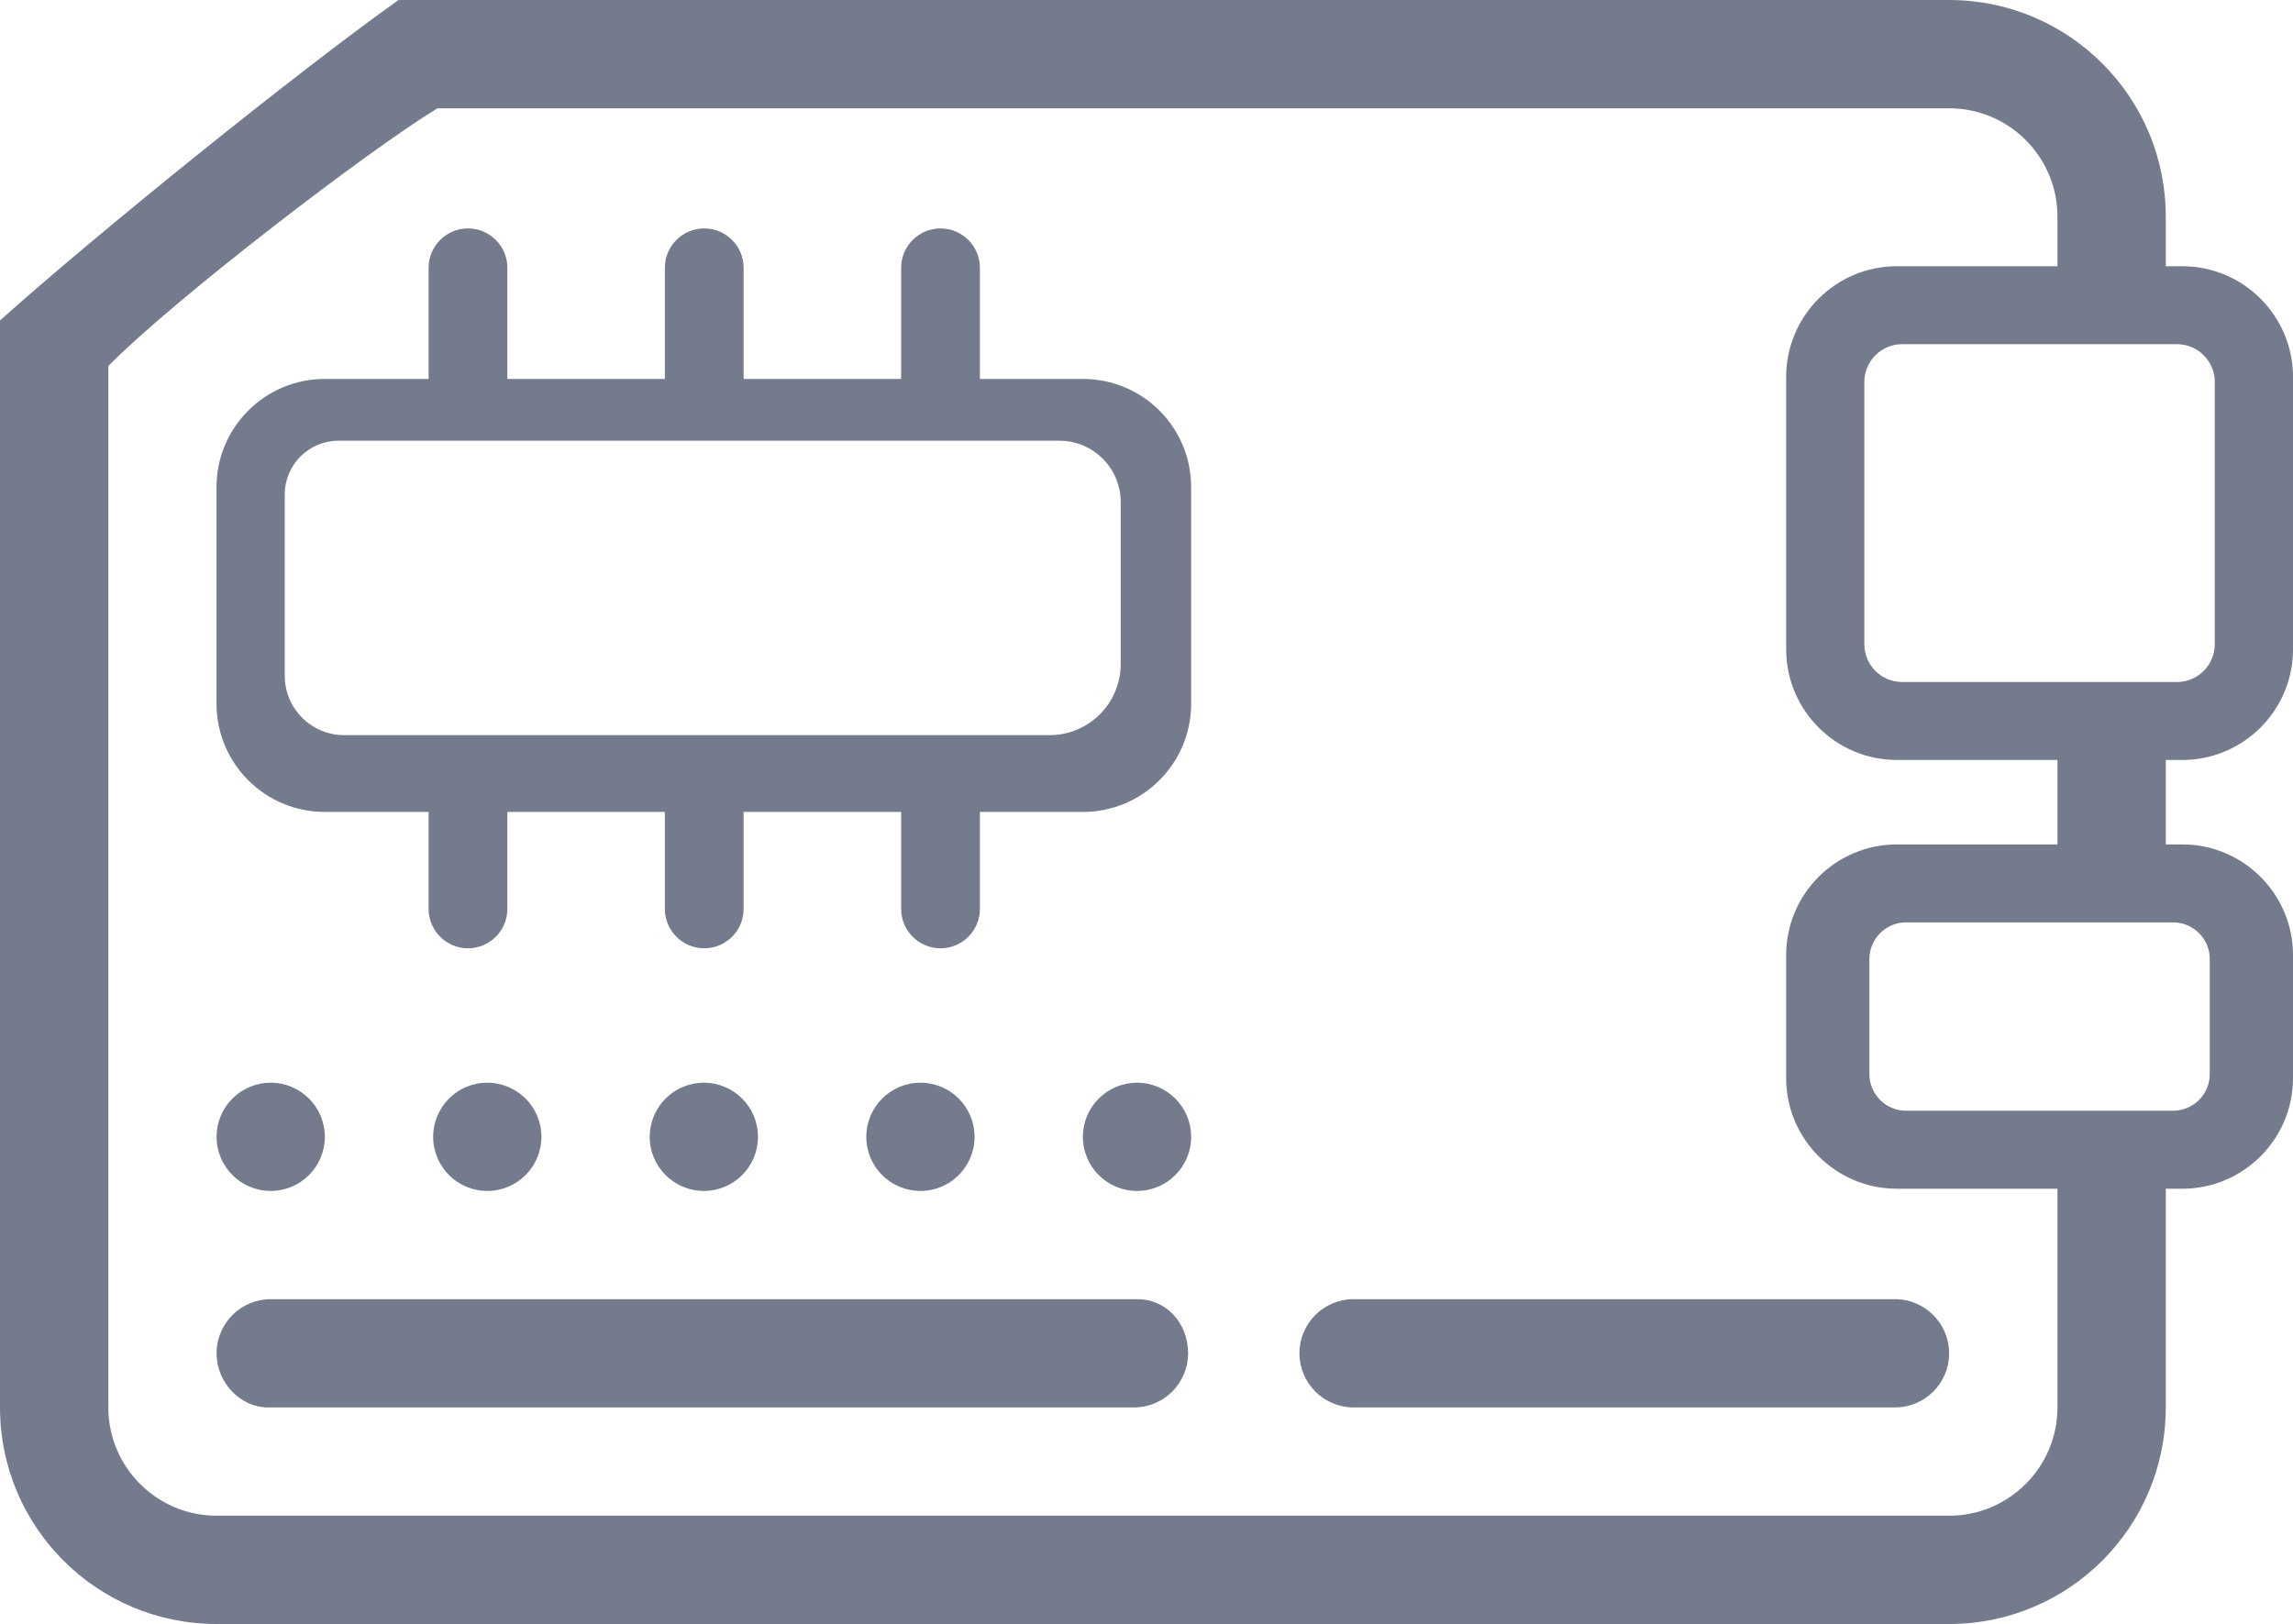
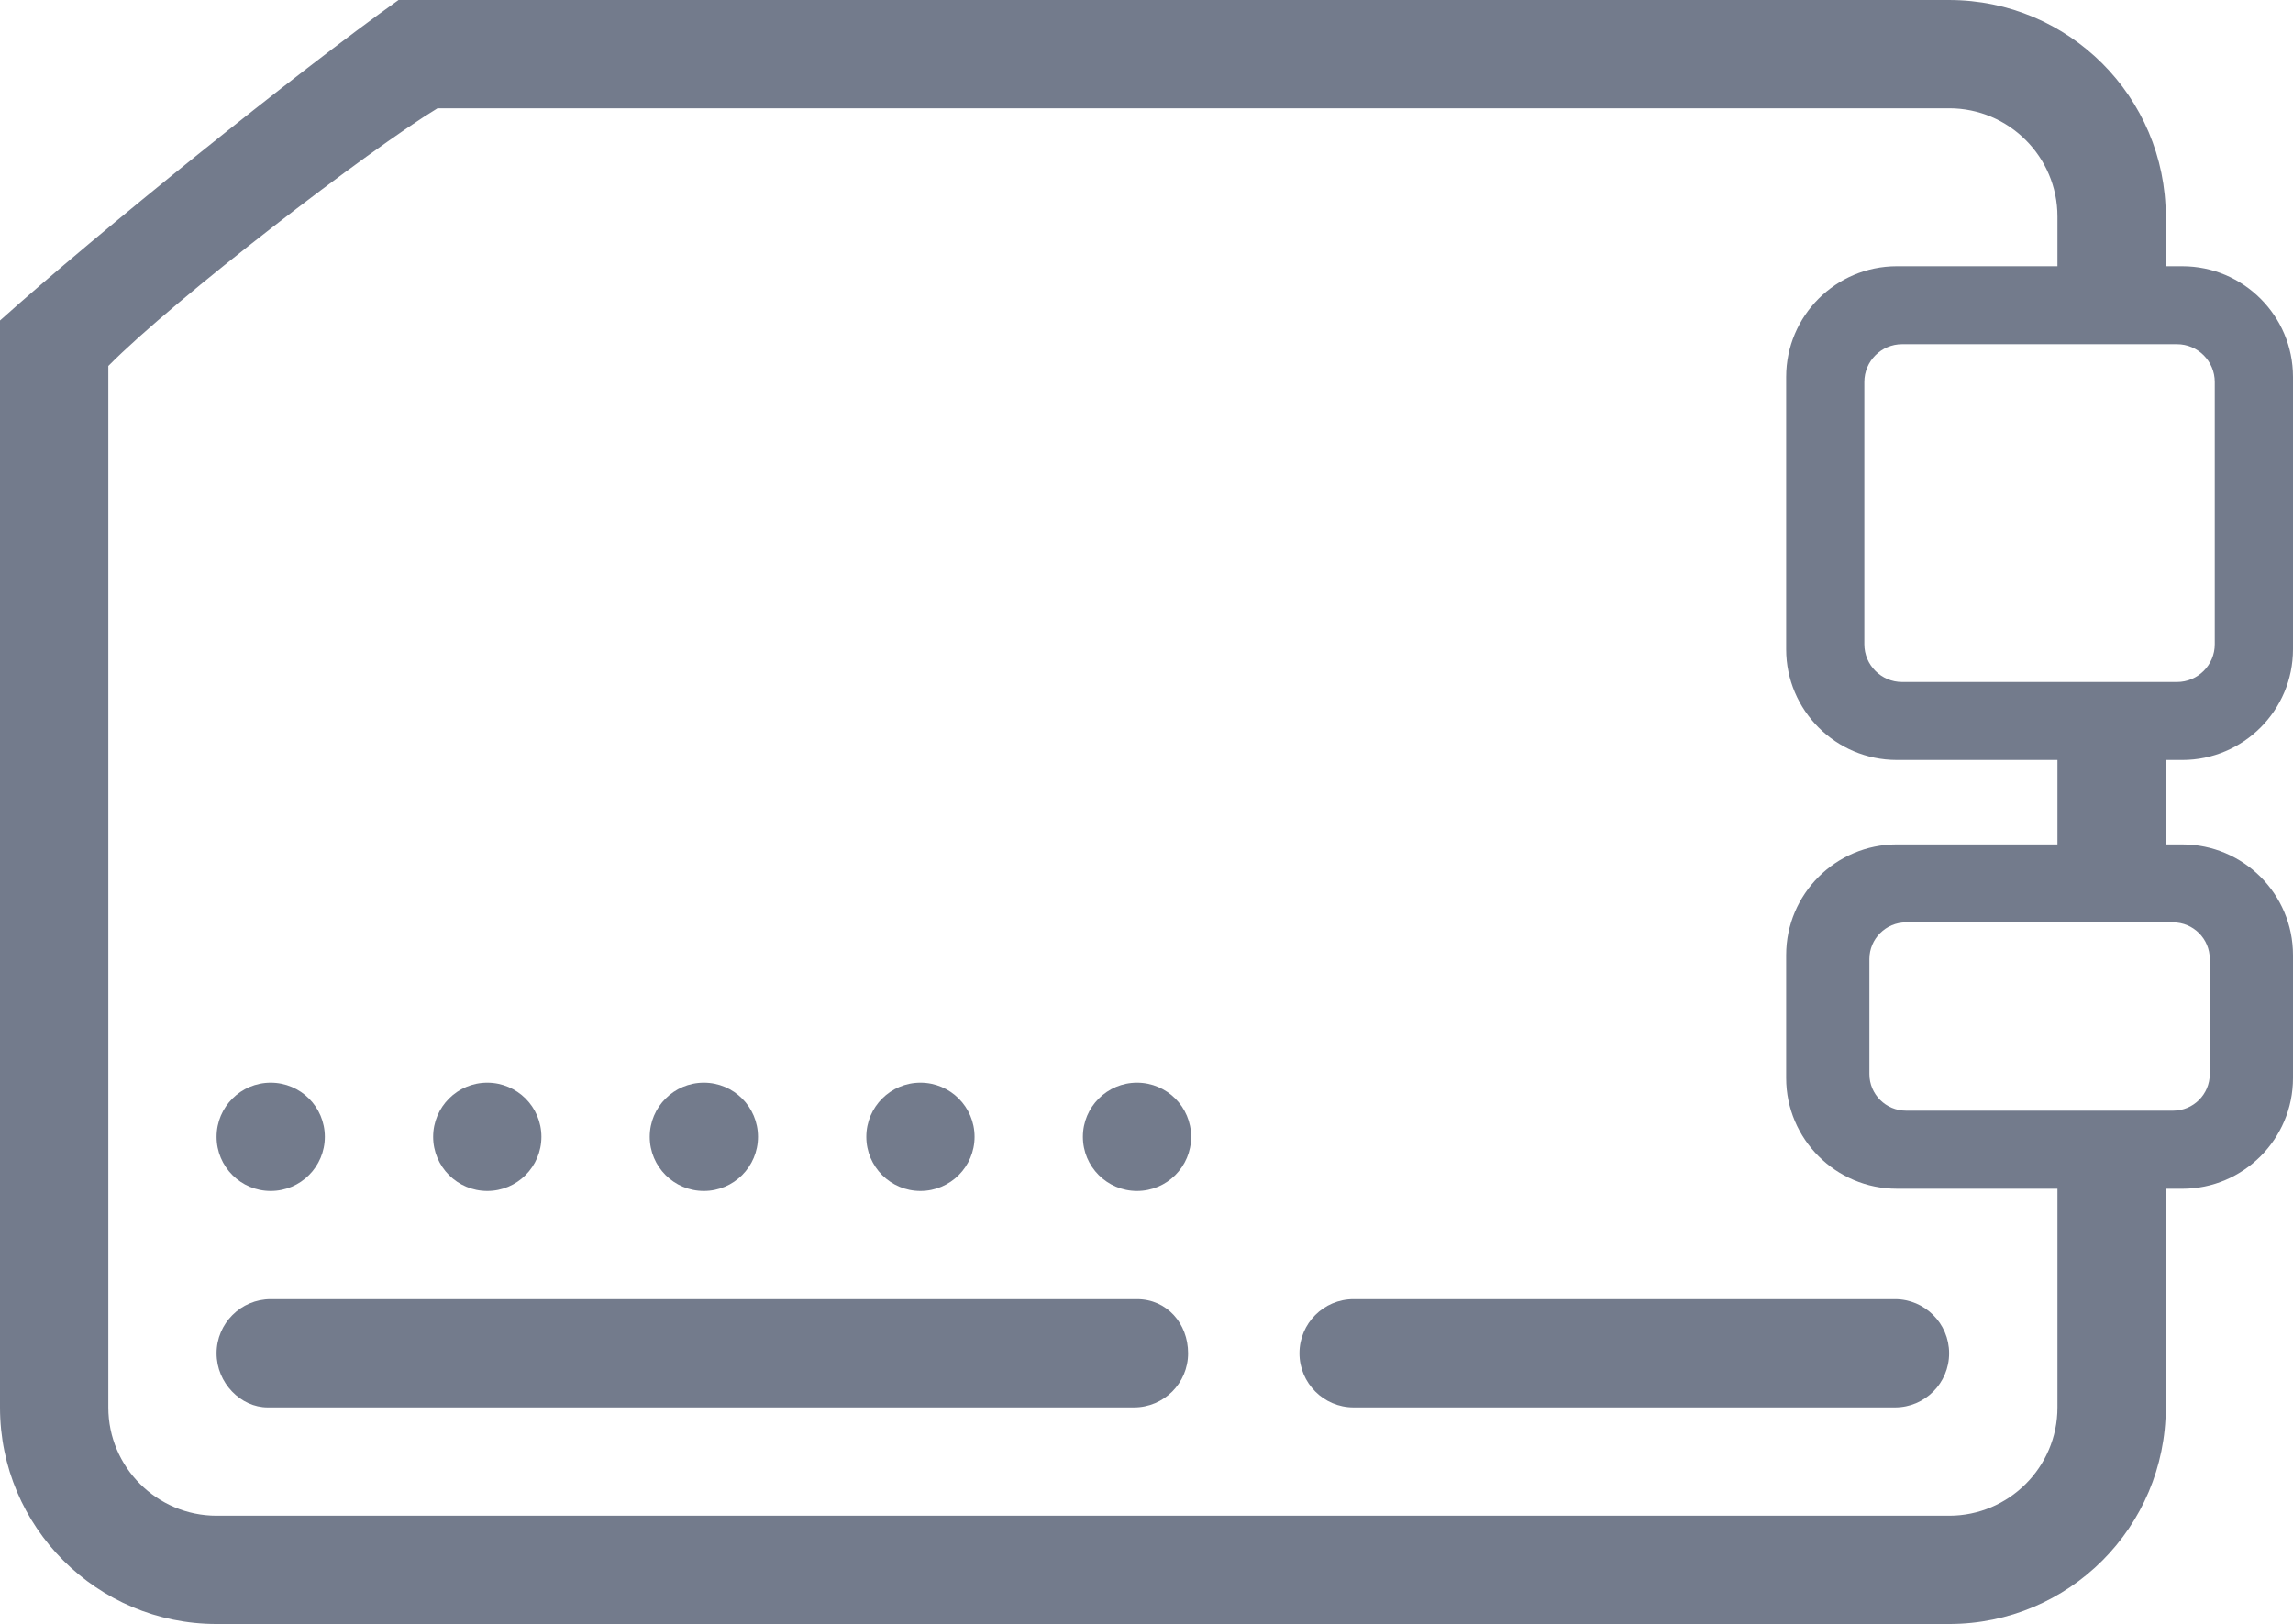
<svg xmlns="http://www.w3.org/2000/svg" viewBox="0 0 352.88 249.98">
  <g fill="#737b8c">
    <circle cx="74.99" cy="174.99" r="8.33" />
    <circle cx="141.65" cy="174.99" r="8.33" />
    <circle cx="108.32" cy="174.99" r="8.33" />
    <circle cx="41.66" cy="174.99" r="8.33" />
-     <path d="m174.98 199.98h-133.32c-4.6 0-8.33 3.75-8.33 8.33s3.73 8.33 7.86 8.33h133.32c4.61 0 8.33-3.73 8.33-8.33s-3.28-8.33-7.86-8.33z" />
+     <path d="m174.98 199.98h-133.32c-4.6 0-8.33 3.75-8.33 8.33s3.73 8.33 7.86 8.33h133.32c4.61 0 8.33-3.73 8.33-8.33s-3.28-8.33-7.86-8.33" />
    <path d="m208.31 199.98c-4.61 0-8.33 3.73-8.33 8.33s3.73 8.33 8.33 8.33h83.32c4.61 0 8.33-3.73 8.33-8.33s-3.75-8.33-8.33-8.33z" />
    <path d="m335.85 116.98c9.39 0 17.03-7.64 17.03-17.03v-41.94c0-9.39-7.64-17.03-17.03-17.03h-2.55v-7.65c0-18.41-14.95-33.33-33.33-33.33h-238.64c-15.45 10.98-46.45 35.98-61.33 49.33v167.32c0 18.41 14.92 33.33 33.33 33.33h266.64c18.41 0 33.33-14.92 33.33-33.33v-33.67h2.55c9.39 0 17.03-7.64 17.03-17.03v-18.94c0-9.39-7.64-17.03-17.03-17.03h-2.55v-13zm-19.22 99.67c0 9.19-7.48 16.66-16.66 16.66h-266.64c-9.19 0-16.66-7.48-16.66-16.66v-160.32c10.22-10.35 40.22-33.35 50.66-39.66h232.64c9.19 0 16.66 7.48 16.66 16.66v7.65h-24.72c-9.39 0-17.03 7.64-17.03 17.03v41.94c0 9.39 7.64 17.03 17.03 17.03h24.72v13h-24.72c-9.39 0-17.03 7.64-17.03 17.03v18.94c0 9.39 7.64 17.03 17.03 17.03h24.72zm17.8-74.67c3.11 0 5.64 2.53 5.64 5.64v17.71c0 3.11-2.53 5.64-5.64 5.64h-41.1c-3.11 0-5.64-2.53-5.64-5.64v-17.71c0-3.11 2.53-5.64 5.64-5.64zm-1.86-37h-39.85c-3.2 0-5.81-2.61-5.81-5.81v-40.38c0-3.2 2.61-5.81 5.81-5.81h42.31c3.2 0 5.81 2.61 5.81 5.81v40.38c0 3.2-2.61 5.81-5.81 5.81z" />
    <circle cx="174.98" cy="174.99" r="8.33" />
-     <path d="m166.65 58.33h-15.85v-17.11c0-3.35-2.73-6.06-6.06-6.06s-6.06 2.71-6.06 6.06v17.11h-24.24v-17.11c0-3.35-2.73-6.06-6.06-6.06s-6.06 2.71-6.06 6.06v17.11h-24.24v-17.11c0-3.35-2.73-6.06-6.06-6.06s-6.06 2.71-6.06 6.06v17.11h-15.98c-9.2 0-16.66 7.45-16.66 16.66v33.33c0 9.2 7.46 16.66 16.66 16.66h15.98v14.93c0 3.35 2.73 6.06 6.06 6.06s6.06-2.71 6.06-6.06v-14.93h24.24v14.93c0 3.35 2.73 6.06 6.06 6.06s6.06-2.71 6.06-6.06v-14.93h24.24v14.93c0 3.35 2.73 6.06 6.06 6.06s6.06-2.71 6.06-6.06v-14.93h15.85c9.2 0 16.66-7.46 16.66-16.66v-33.33c0-9.22-7.45-16.66-16.66-16.66zm5.82 43.88c0 6.05-4.9 10.95-10.95 10.95h-108.55c-5.06 0-9.15-4.1-9.15-9.15v-27.89c0-4.58 3.71-8.28 8.28-8.28h110.93c5.21 0 9.44 4.23 9.44 9.44v24.94z" />
  </g>
</svg>